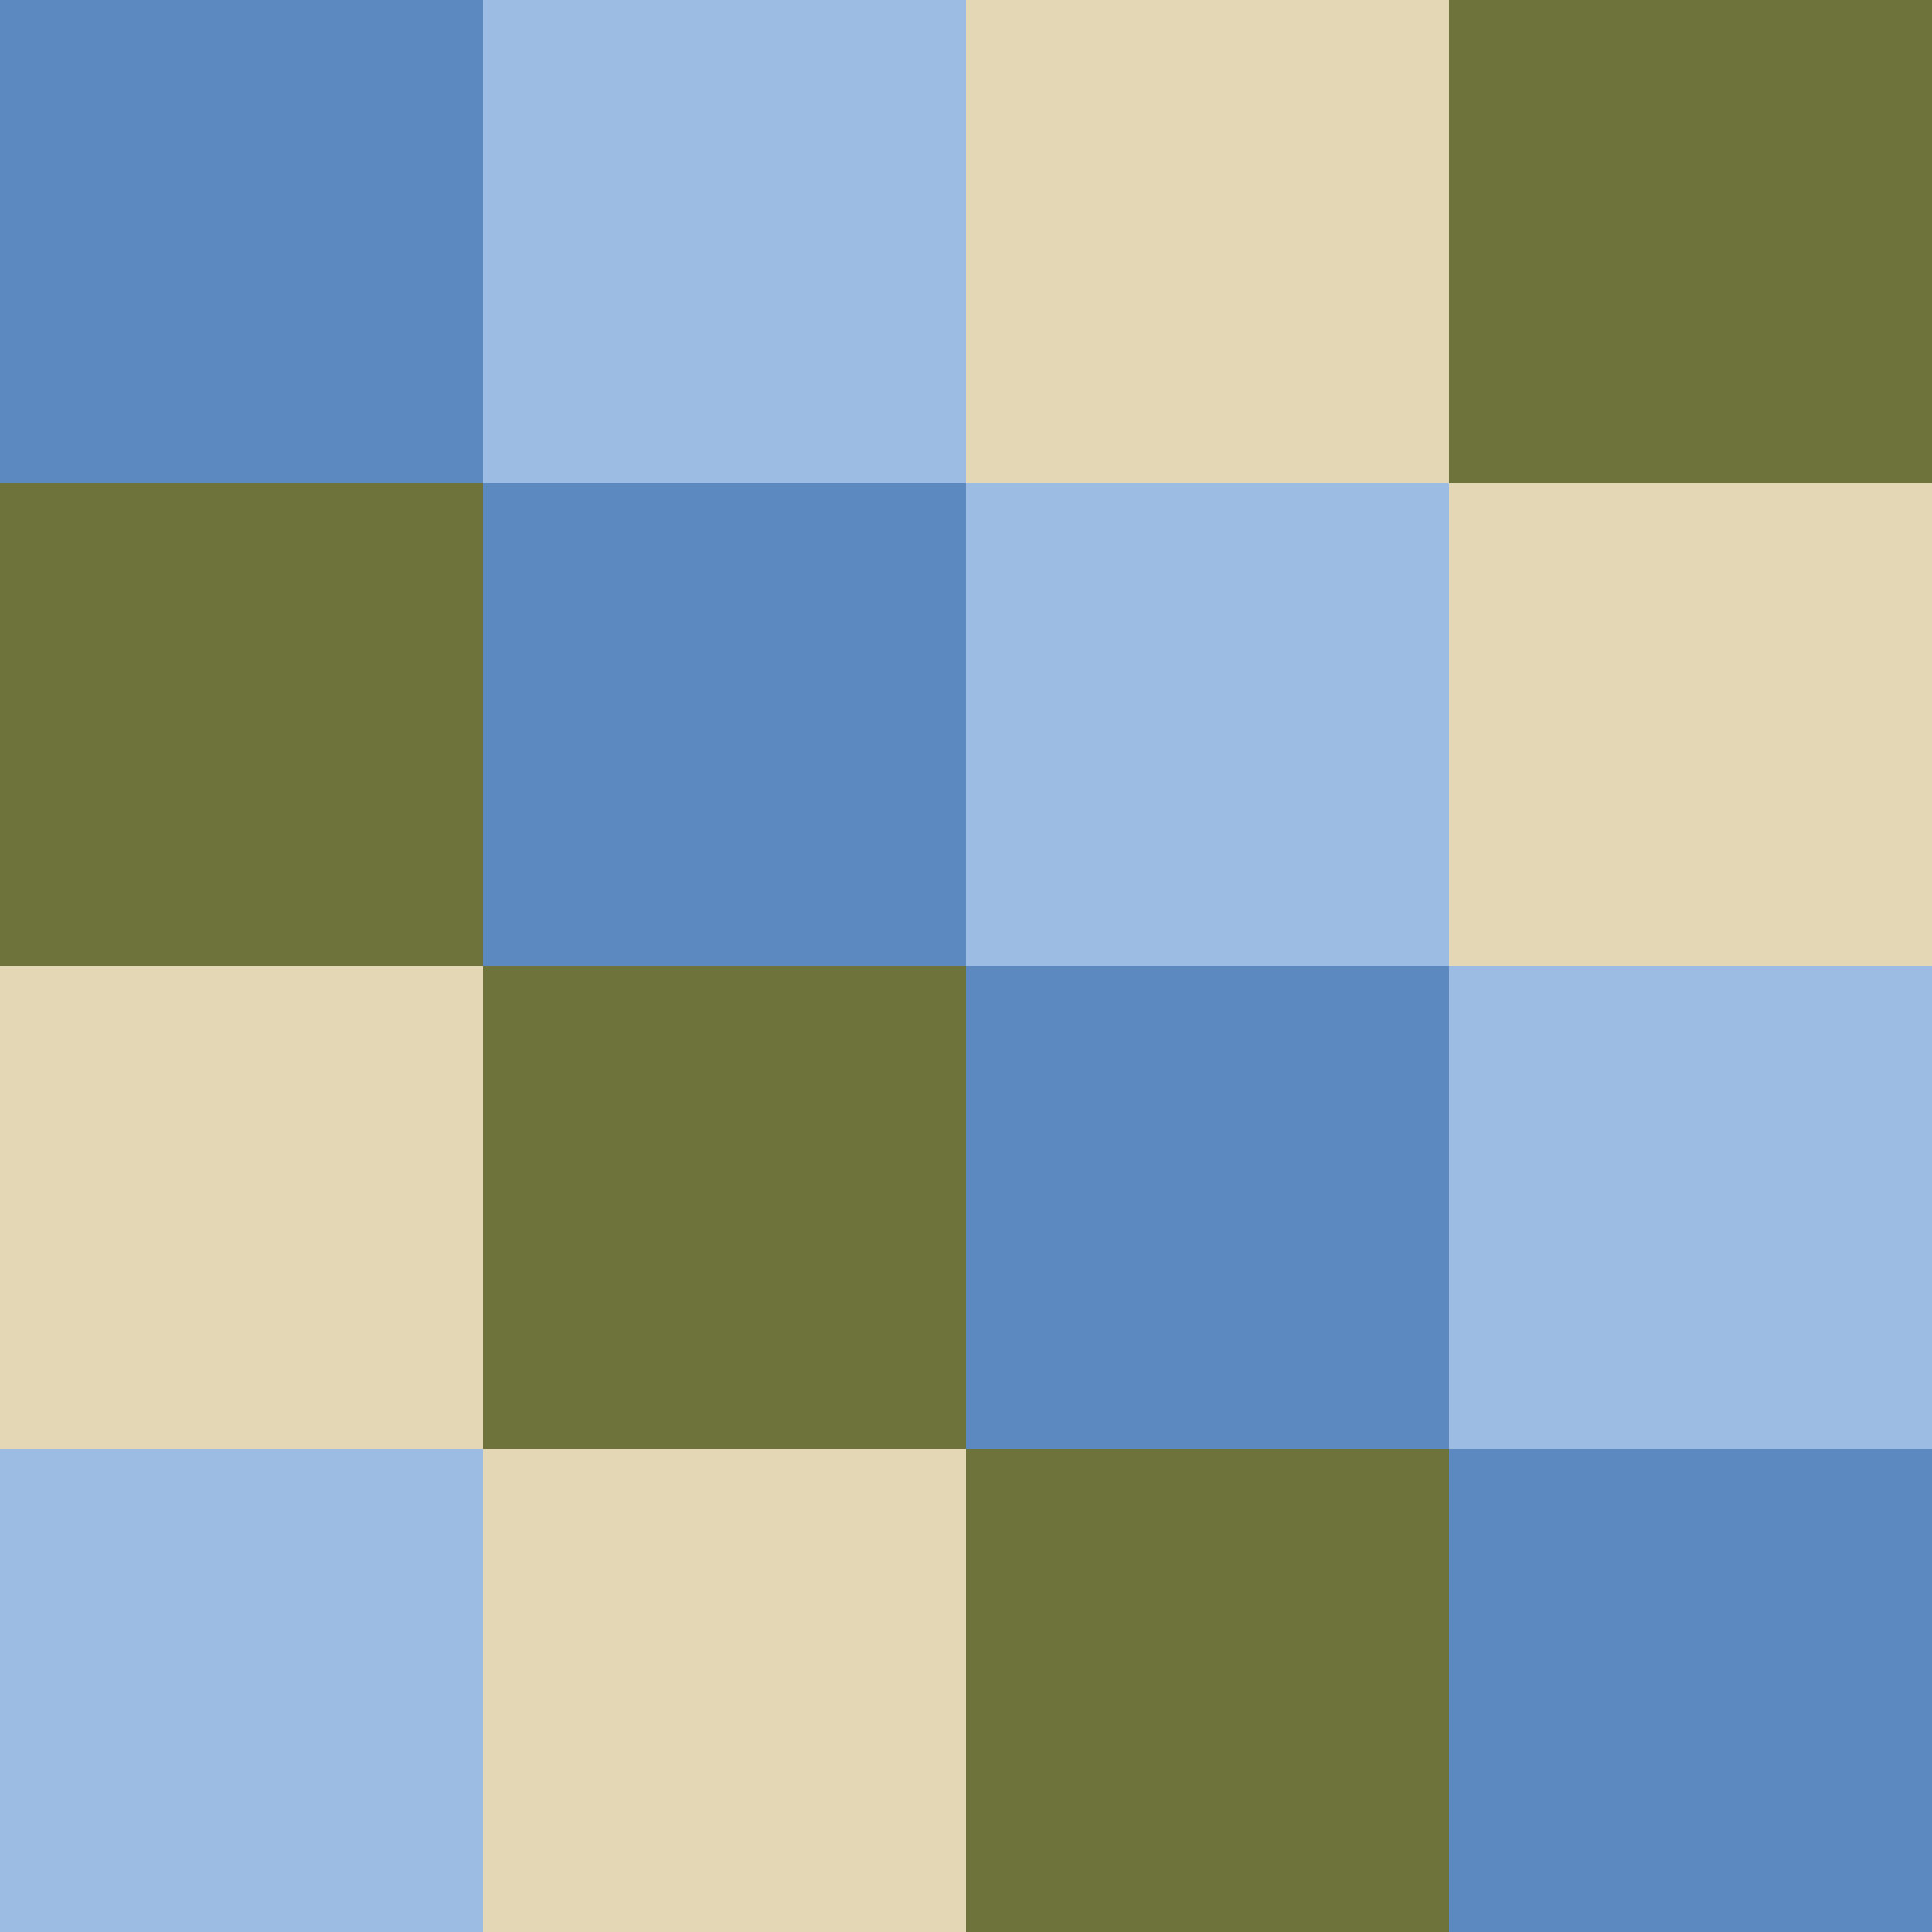
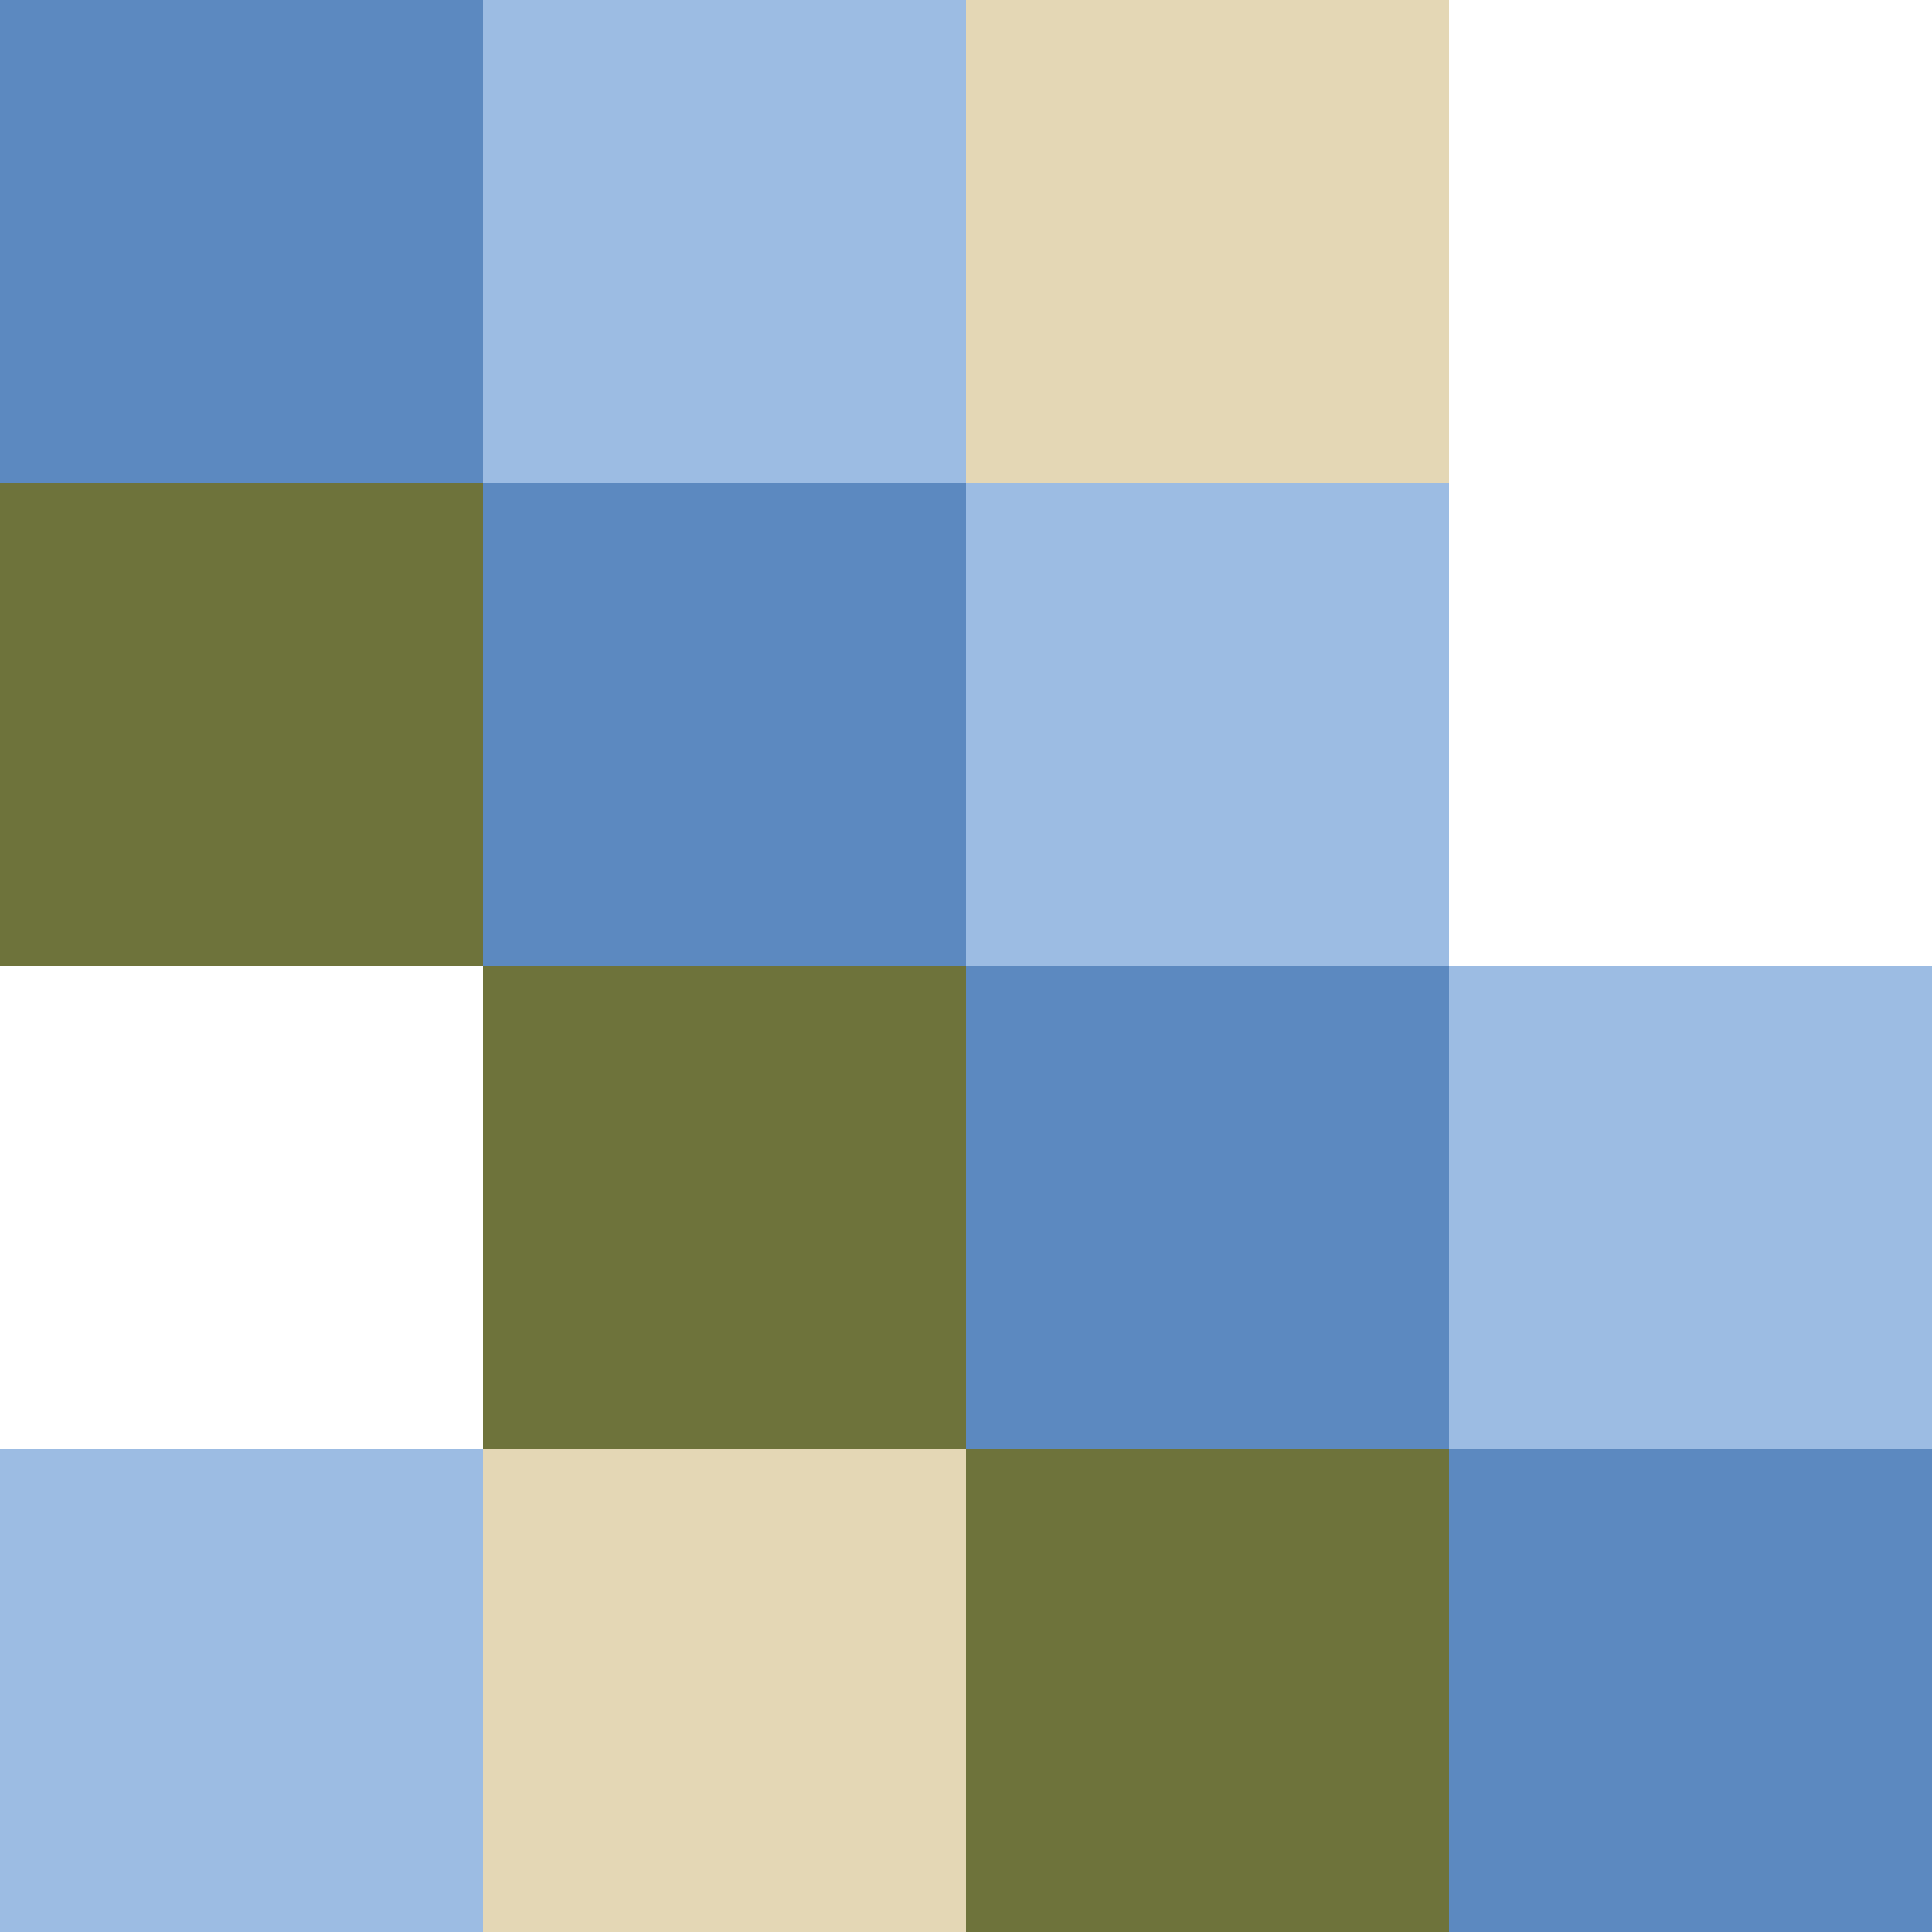
<svg xmlns="http://www.w3.org/2000/svg" width="400" height="400" viewBox="0 0 4 4">
  <path fill="#5c89c0" d="m0,0v1h1v-1z" />
  <path fill="#9cbce3" d="m1,0v1h1v-1z" />
  <path fill="#e4d7b5" d="m2,0v1h1v-1z" />
-   <path fill="#6e733b" d="m3,0v1h1v-1z" />
  <path fill="#6e733b" d="m0,1v1h1v-1z" />
  <path fill="#5c89c0" d="m1,1v1h1v-1z" />
  <path fill="#9cbce3" d="m2,1v1h1v-1z" />
-   <path fill="#e4d7b5" d="m3,1v1h1v-1z" />
-   <path fill="#e4d7b5" d="m0,2v1h1v-1z" />
  <path fill="#6e733b" d="m1,2v1h1v-1z" />
  <path fill="#5c89c0" d="m2,2v1h1v-1z" />
  <path fill="#9cbce3" d="m3,2v1h1v-1z" />
  <path fill="#9cbce3" d="m0,3v1h1v-1z" />
  <path fill="#e4d7b5" d="m1,3v1h1v-1z" />
  <path fill="#6e733b" d="m2,3v1h1v-1z" />
  <path fill="#5c89c0" d="m3,3v1h1v-1z" />
</svg>